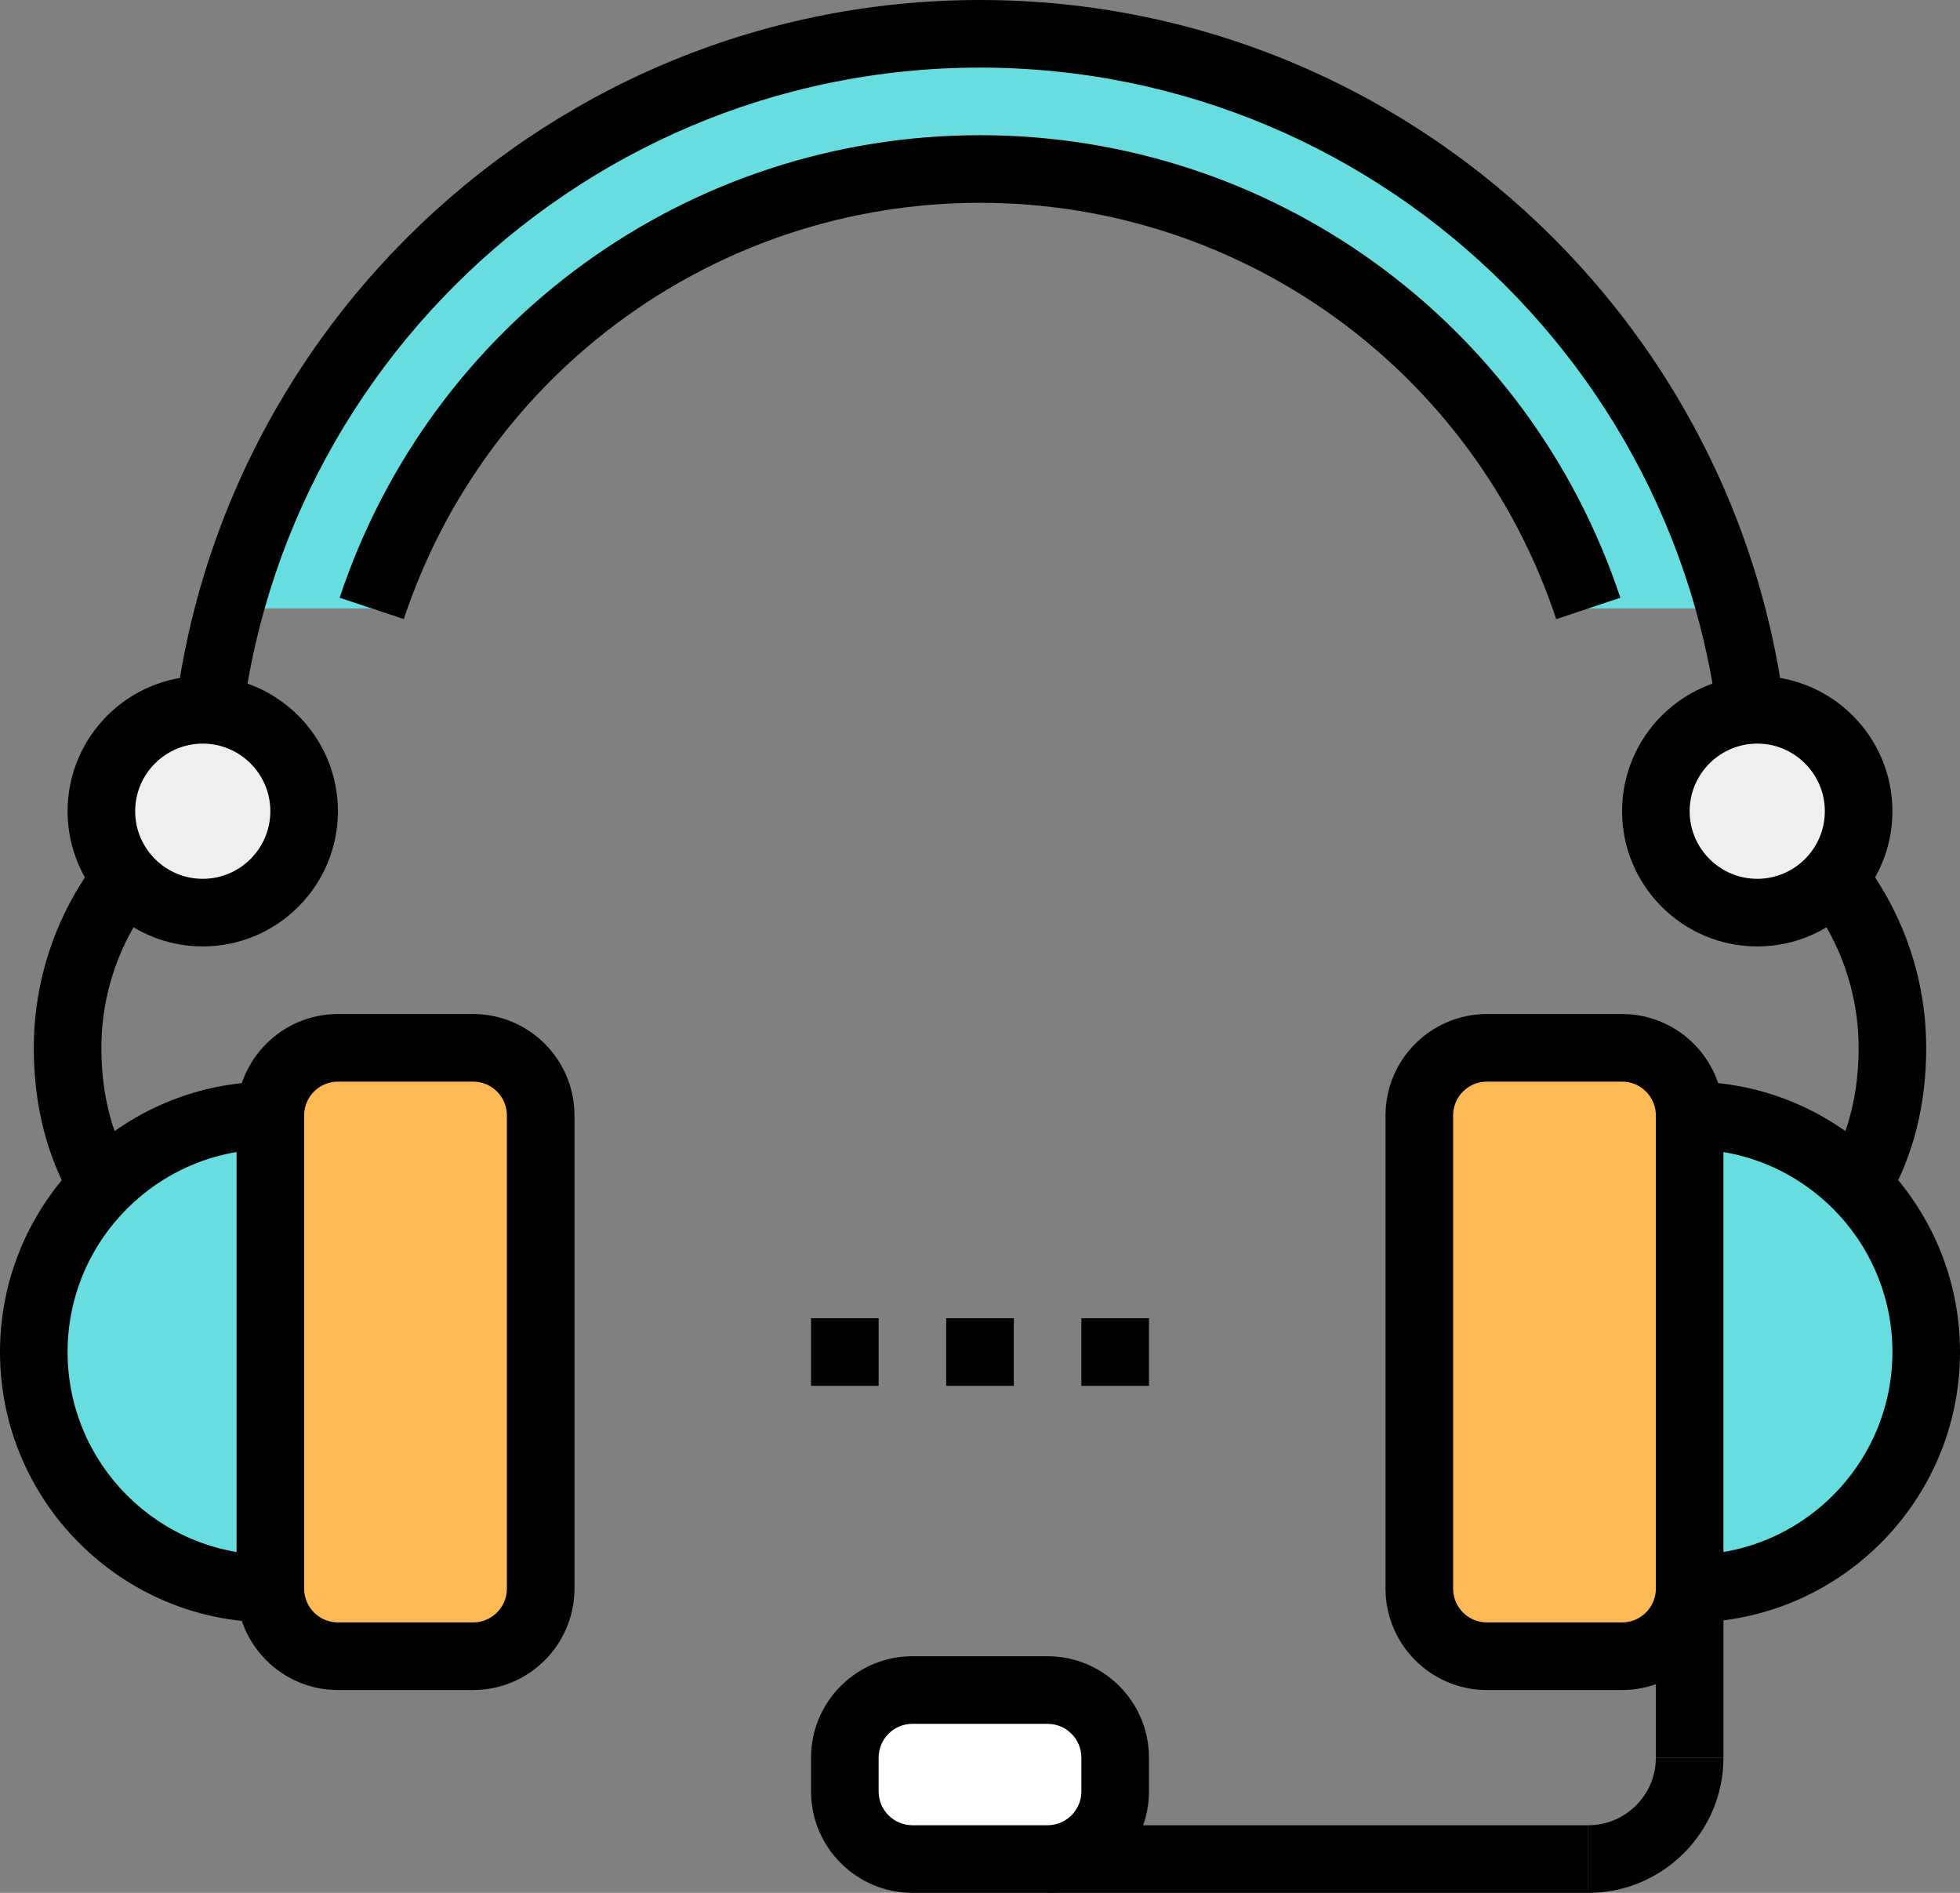
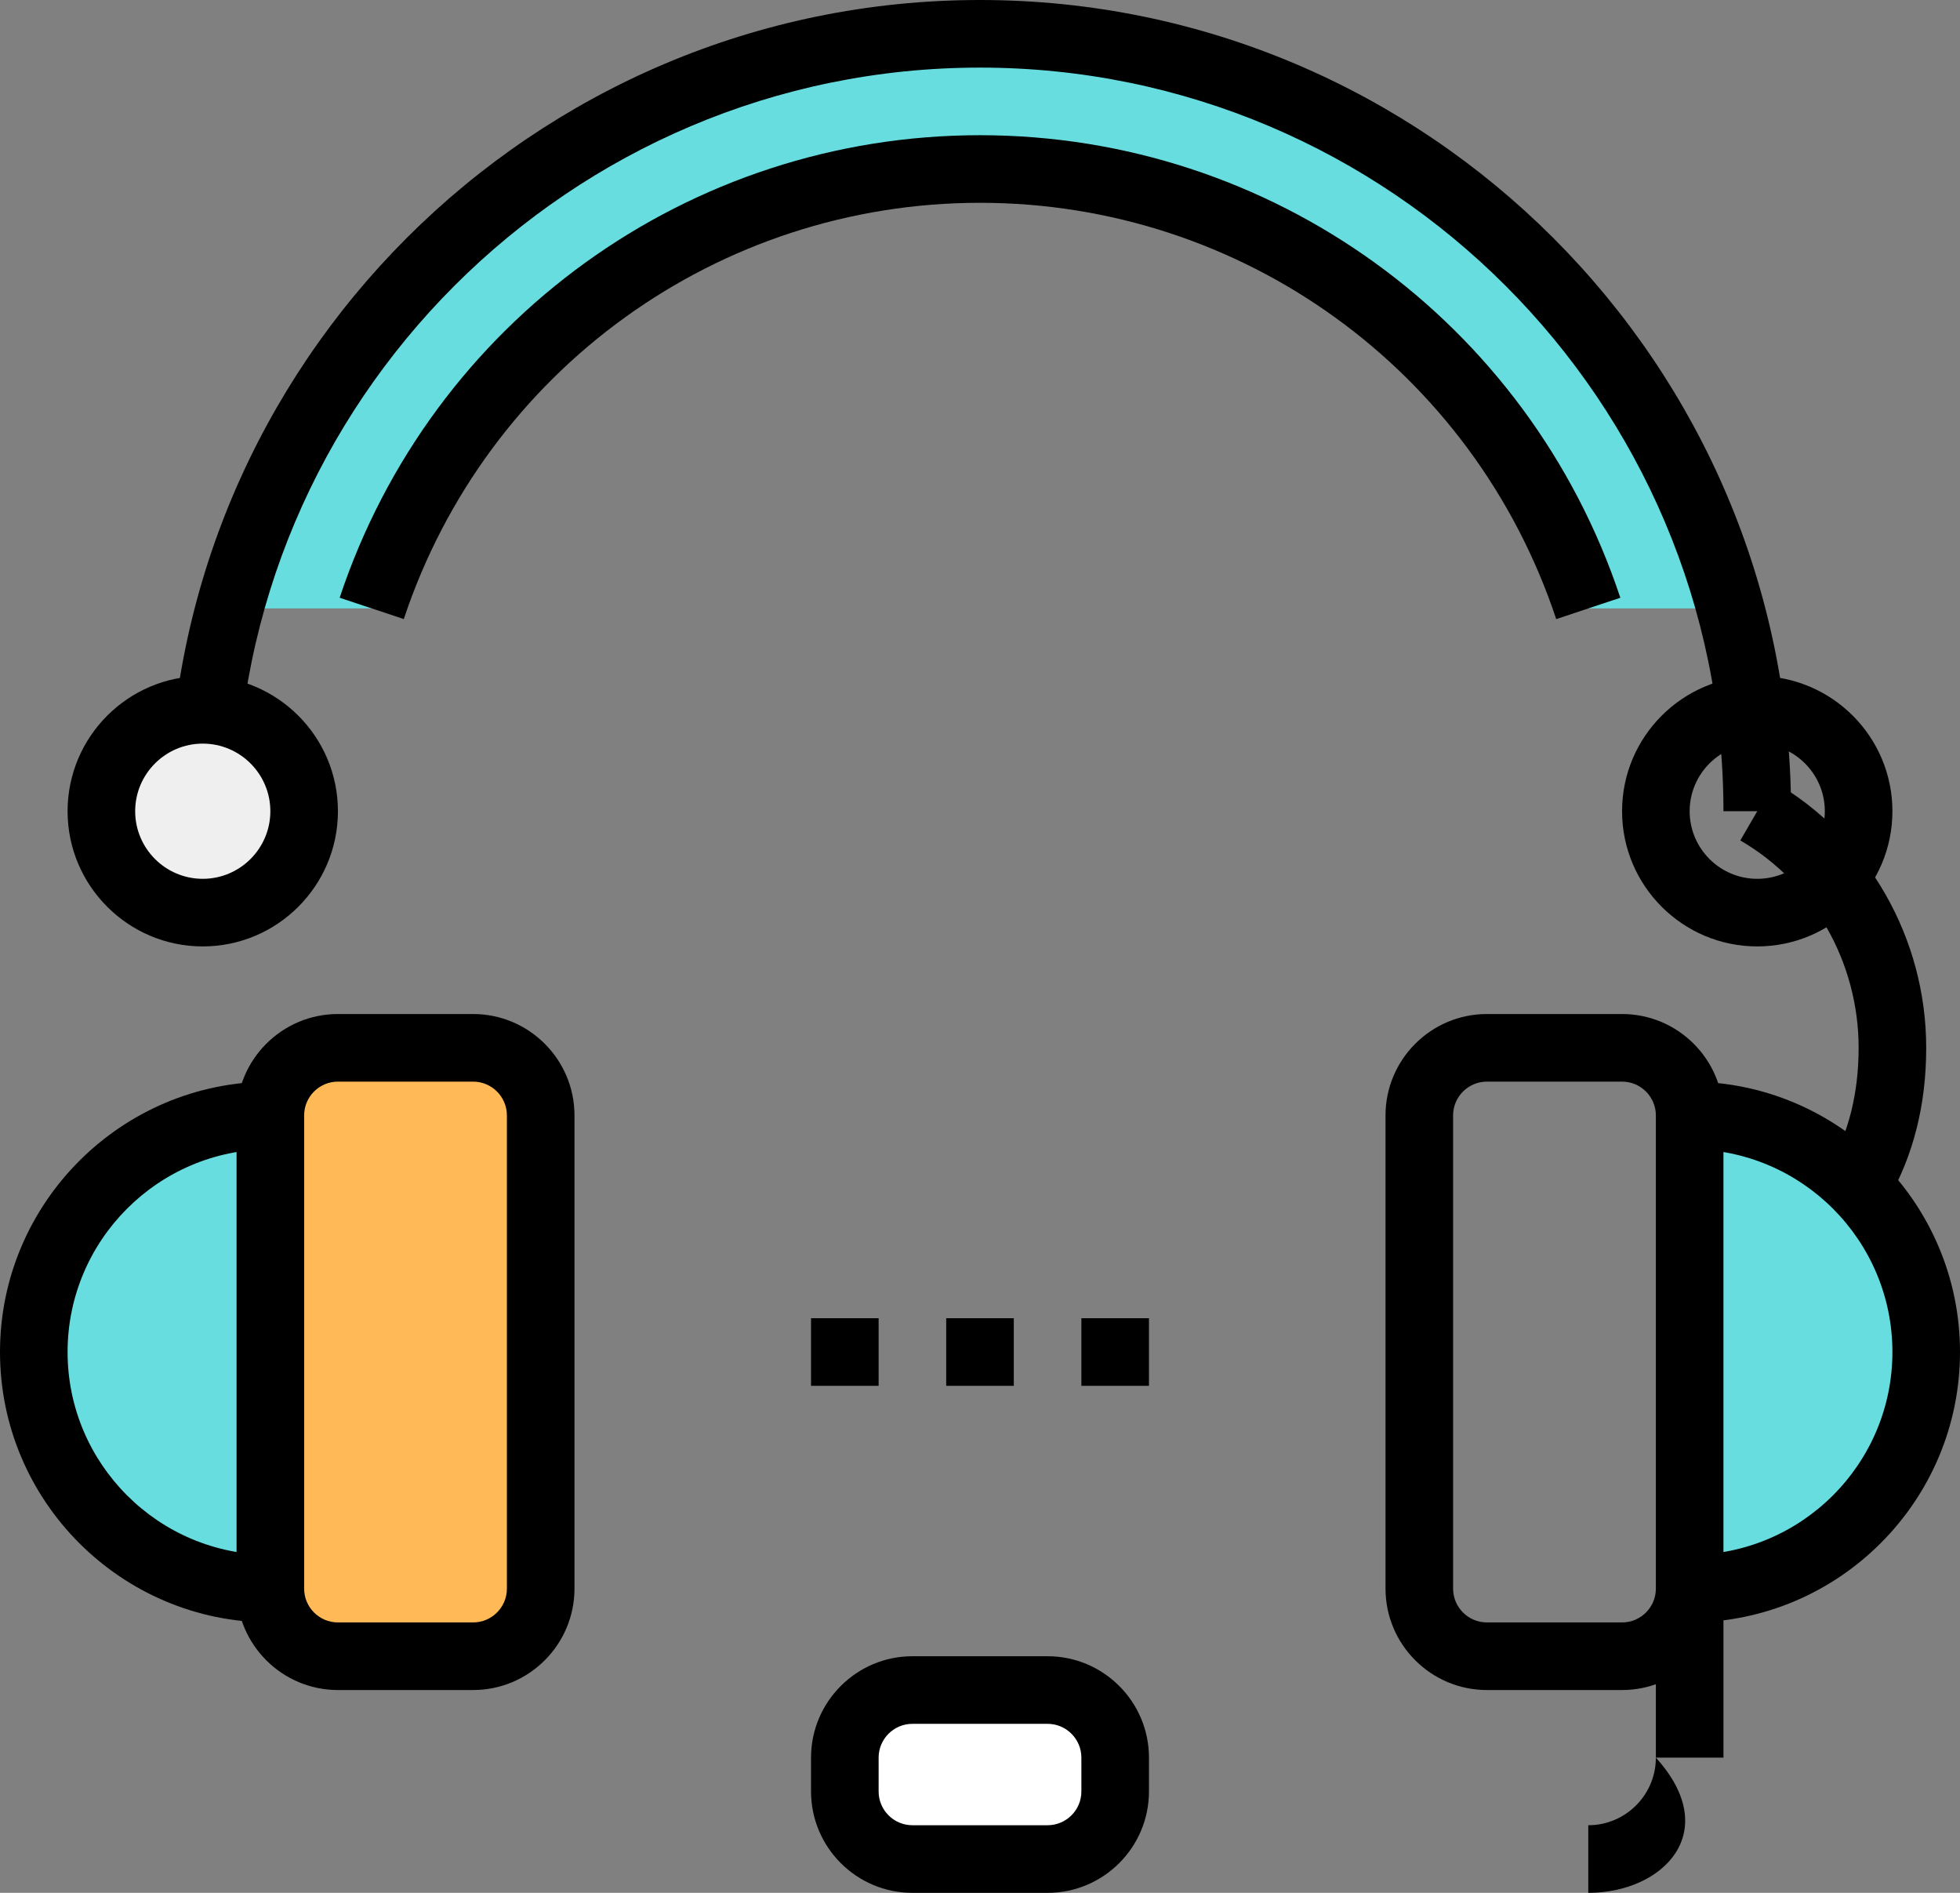
<svg xmlns="http://www.w3.org/2000/svg" version="1.1" id="Layer_1" x="0px" y="0px" width="58px" height="56px" viewBox="0 0 58 56" enable-background="new 0 0 58 56" xml:space="preserve">
  <rect x="0" y="0" width="58" height="56" fill="#808080" stroke="none" />
  <g>
    <g>
      <path fill="#67DDE0" d="M29,5c8.396,0,15.488,5.446,18,13h4.204C48.564,8.208,39.626,1,29,1S9.436,8.208,6.796,18H11    C13.513,10.446,20.604,5,29,5z" />
    </g>
    <g>
      <path fill="#67DDE0" d="M50,33c3.866,0,7,3.134,7,7s-3.134,7-7,7V33z" />
    </g>
    <g>
-       <path fill="#FFB957" d="M50,47c0,1.104-0.896,2-2,2h-4c-1.104,0-2-0.896-2-2V33c0-1.104,0.896-2,2-2h4c1.104,0,2,0.896,2,2V47z" />
-     </g>
+       </g>
    <g>
      <path fill="#67DDE0" d="M8,33c-3.866,0-7,3.134-7,7s3.134,7,7,7V33z" />
    </g>
    <g>
      <path fill="#FFB957" d="M8,47c0,1.104,0.896,2,2,2h4c1.104,0,2-0.896,2-2V33c0-1.104-0.896-2-2-2h-4c-1.104,0-2,0.896-2,2V47z" />
    </g>
    <g>
      <path d="M55.865,35.5l-1.73-1.001C54.709,33.506,55,32.329,55,31c0-2.533-1.342-4.884-3.501-6.135l1.002-1.73    C55.276,24.742,57,27.755,57,31C57,32.685,56.618,34.199,55.865,35.5z" />
    </g>
    <g>
      <path d="M53,24h-2c0-12.131-9.869-22-22-22S7,11.869,7,24H5C5,10.767,15.767,0,29,0S53,10.767,53,24z" />
    </g>
    <g>
      <path d="M11.949,18.315l-1.898-0.631C12.773,9.5,20.389,4,29,4c8.612,0,16.228,5.5,18.949,13.685l-1.898,0.631    C43.602,10.949,36.749,6,29,6C21.252,6,14.399,10.949,11.949,18.315z" />
    </g>
    <g>
-       <circle fill="#EFEFEF" cx="52" cy="24" r="3" />
-     </g>
+       </g>
    <g>
      <path d="M52,28c-2.206,0-4-1.794-4-4s1.794-4,4-4s4,1.794,4,4S54.206,28,52,28z M52,22c-1.103,0-2,0.897-2,2s0.897,2,2,2    s2-0.897,2-2S53.103,22,52,22z" />
    </g>
    <g>
      <path d="M50,48v-2c3.309,0,6-2.691,6-6s-2.691-6-6-6v-2c4.411,0,8,3.589,8,8S54.411,48,50,48z" />
    </g>
    <g>
      <path d="M48,50h-4c-1.654,0-3-1.346-3-3V33c0-1.654,1.346-3,3-3h4c1.654,0,3,1.346,3,3v14C51,48.654,49.654,50,48,50z M44,32    c-0.552,0-1,0.449-1,1v14c0,0.551,0.448,1,1,1h4c0.552,0,1-0.449,1-1V33c0-0.551-0.448-1-1-1H44z" />
    </g>
    <g>
-       <path d="M2.135,35.5C1.382,34.199,1,32.685,1,31c0-3.245,1.724-6.258,4.499-7.865l1.002,1.73C4.342,26.116,3,28.467,3,31    c0,1.329,0.291,2.506,0.865,3.5L2.135,35.5z" />
-     </g>
+       </g>
    <g>
      <circle fill="#EFEFEF" cx="6" cy="24" r="3" />
    </g>
    <g>
      <path d="M6,28c-2.206,0-4-1.794-4-4s1.794-4,4-4s4,1.794,4,4S8.206,28,6,28z M6,22c-1.103,0-2,0.897-2,2s0.897,2,2,2s2-0.897,2-2    S7.103,22,6,22z" />
    </g>
    <g>
      <path d="M8,48c-4.411,0-8-3.589-8-8s3.589-8,8-8v2c-3.309,0-6,2.691-6,6s2.691,6,6,6V48z" />
    </g>
    <g>
      <path d="M14,50h-4c-1.654,0-3-1.346-3-3V33c0-1.654,1.346-3,3-3h4c1.654,0,3,1.346,3,3v14C17,48.654,15.654,50,14,50z M10,32    c-0.552,0-1,0.449-1,1v14c0,0.551,0.448,1,1,1h4c0.552,0,1-0.449,1-1V33c0-0.551-0.448-1-1-1H10z" />
    </g>
    <g>
      <rect x="28" y="39" width="2" height="2" />
    </g>
    <g>
      <rect x="24" y="39" width="2" height="2" />
    </g>
    <g>
      <rect x="32" y="39" width="2" height="2" />
    </g>
    <g>
-       <rect x="31" y="54" width="16" height="2" />
-     </g>
+       </g>
    <g>
      <rect x="49" y="47" width="2" height="5" />
    </g>
    <g>
      <path fill="#FFFFFF" d="M33,53c0,1.104-0.896,2-2,2h-4c-1.104,0-2-0.896-2-2v-1c0-1.104,0.896-2,2-2h4c1.104,0,2,0.896,2,2V53z" />
    </g>
    <g>
      <path d="M31,56h-4c-1.654,0-3-1.346-3-3v-1c0-1.654,1.346-3,3-3h4c1.654,0,3,1.346,3,3v1C34,54.654,32.654,56,31,56z M27,51    c-0.552,0-1,0.449-1,1v1c0,0.551,0.448,1,1,1h4c0.552,0,1-0.449,1-1v-1c0-0.551-0.448-1-1-1H27z" />
    </g>
    <g>
-       <path d="M47,56v-2c1.103,0,2-0.897,2-2h2C51,54.206,49.206,56,47,56z" />
+       <path d="M47,56v-2c1.103,0,2-0.897,2-2C51,54.206,49.206,56,47,56z" />
    </g>
  </g>
</svg>